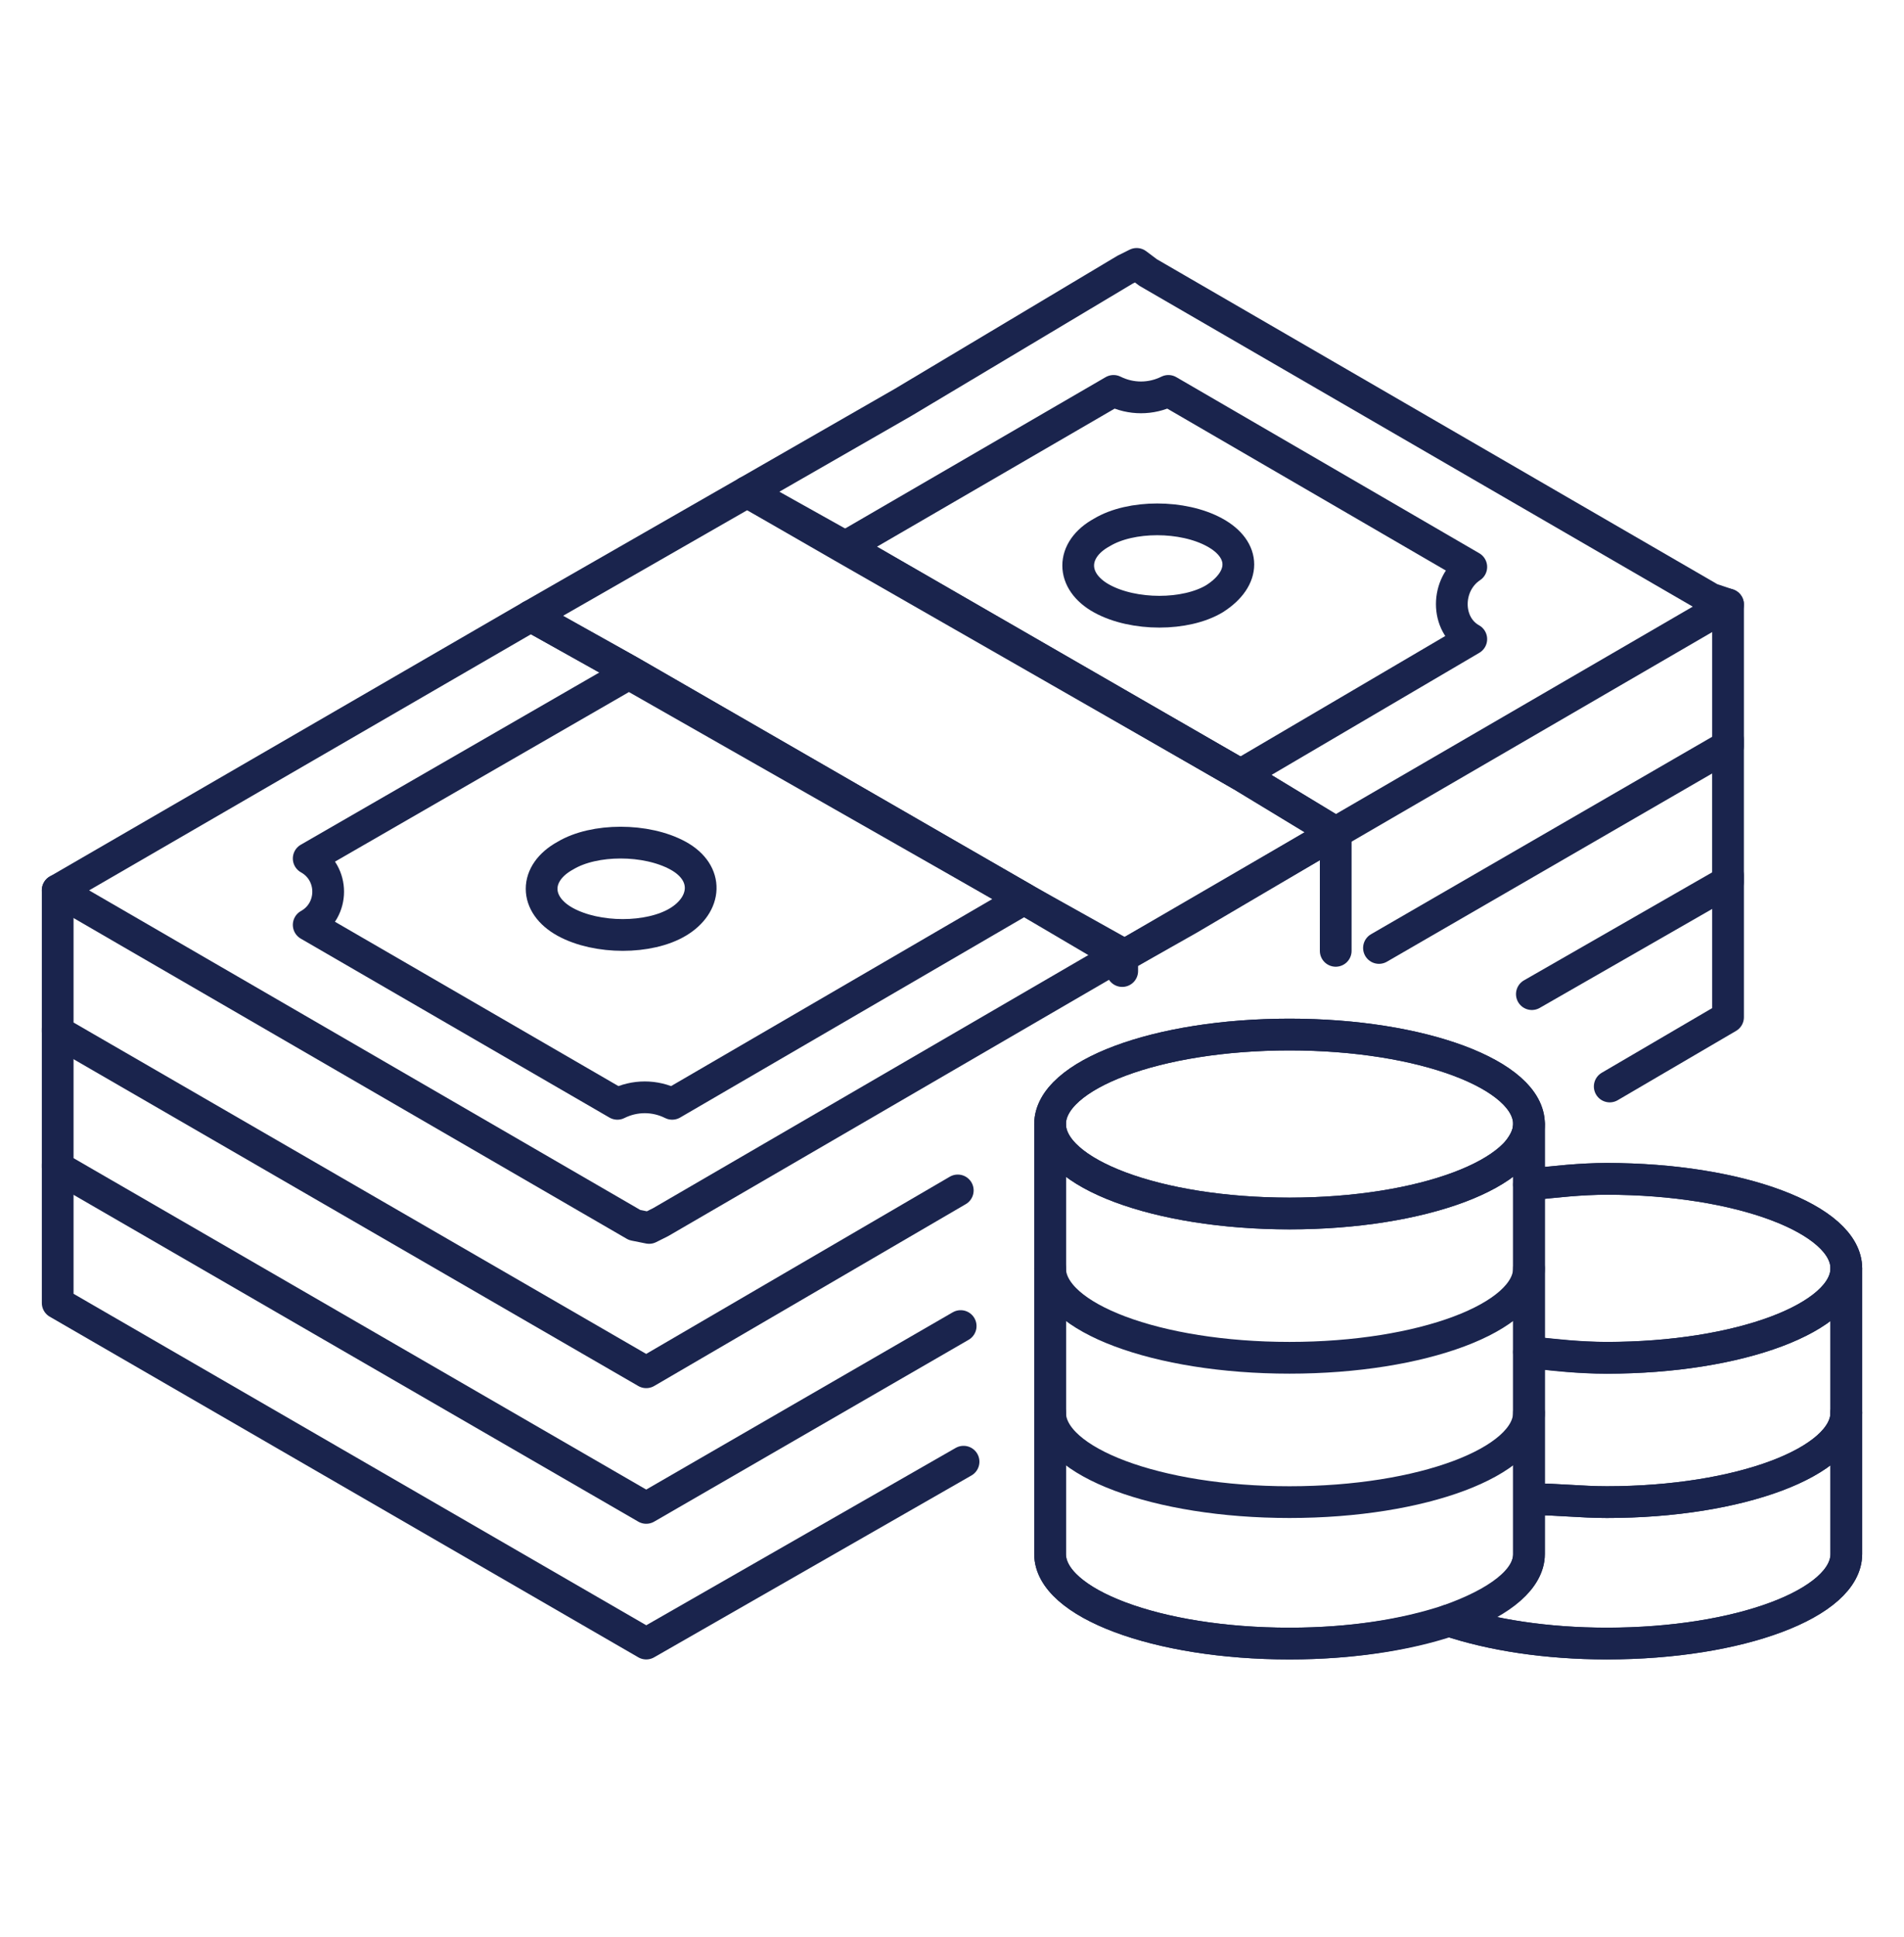
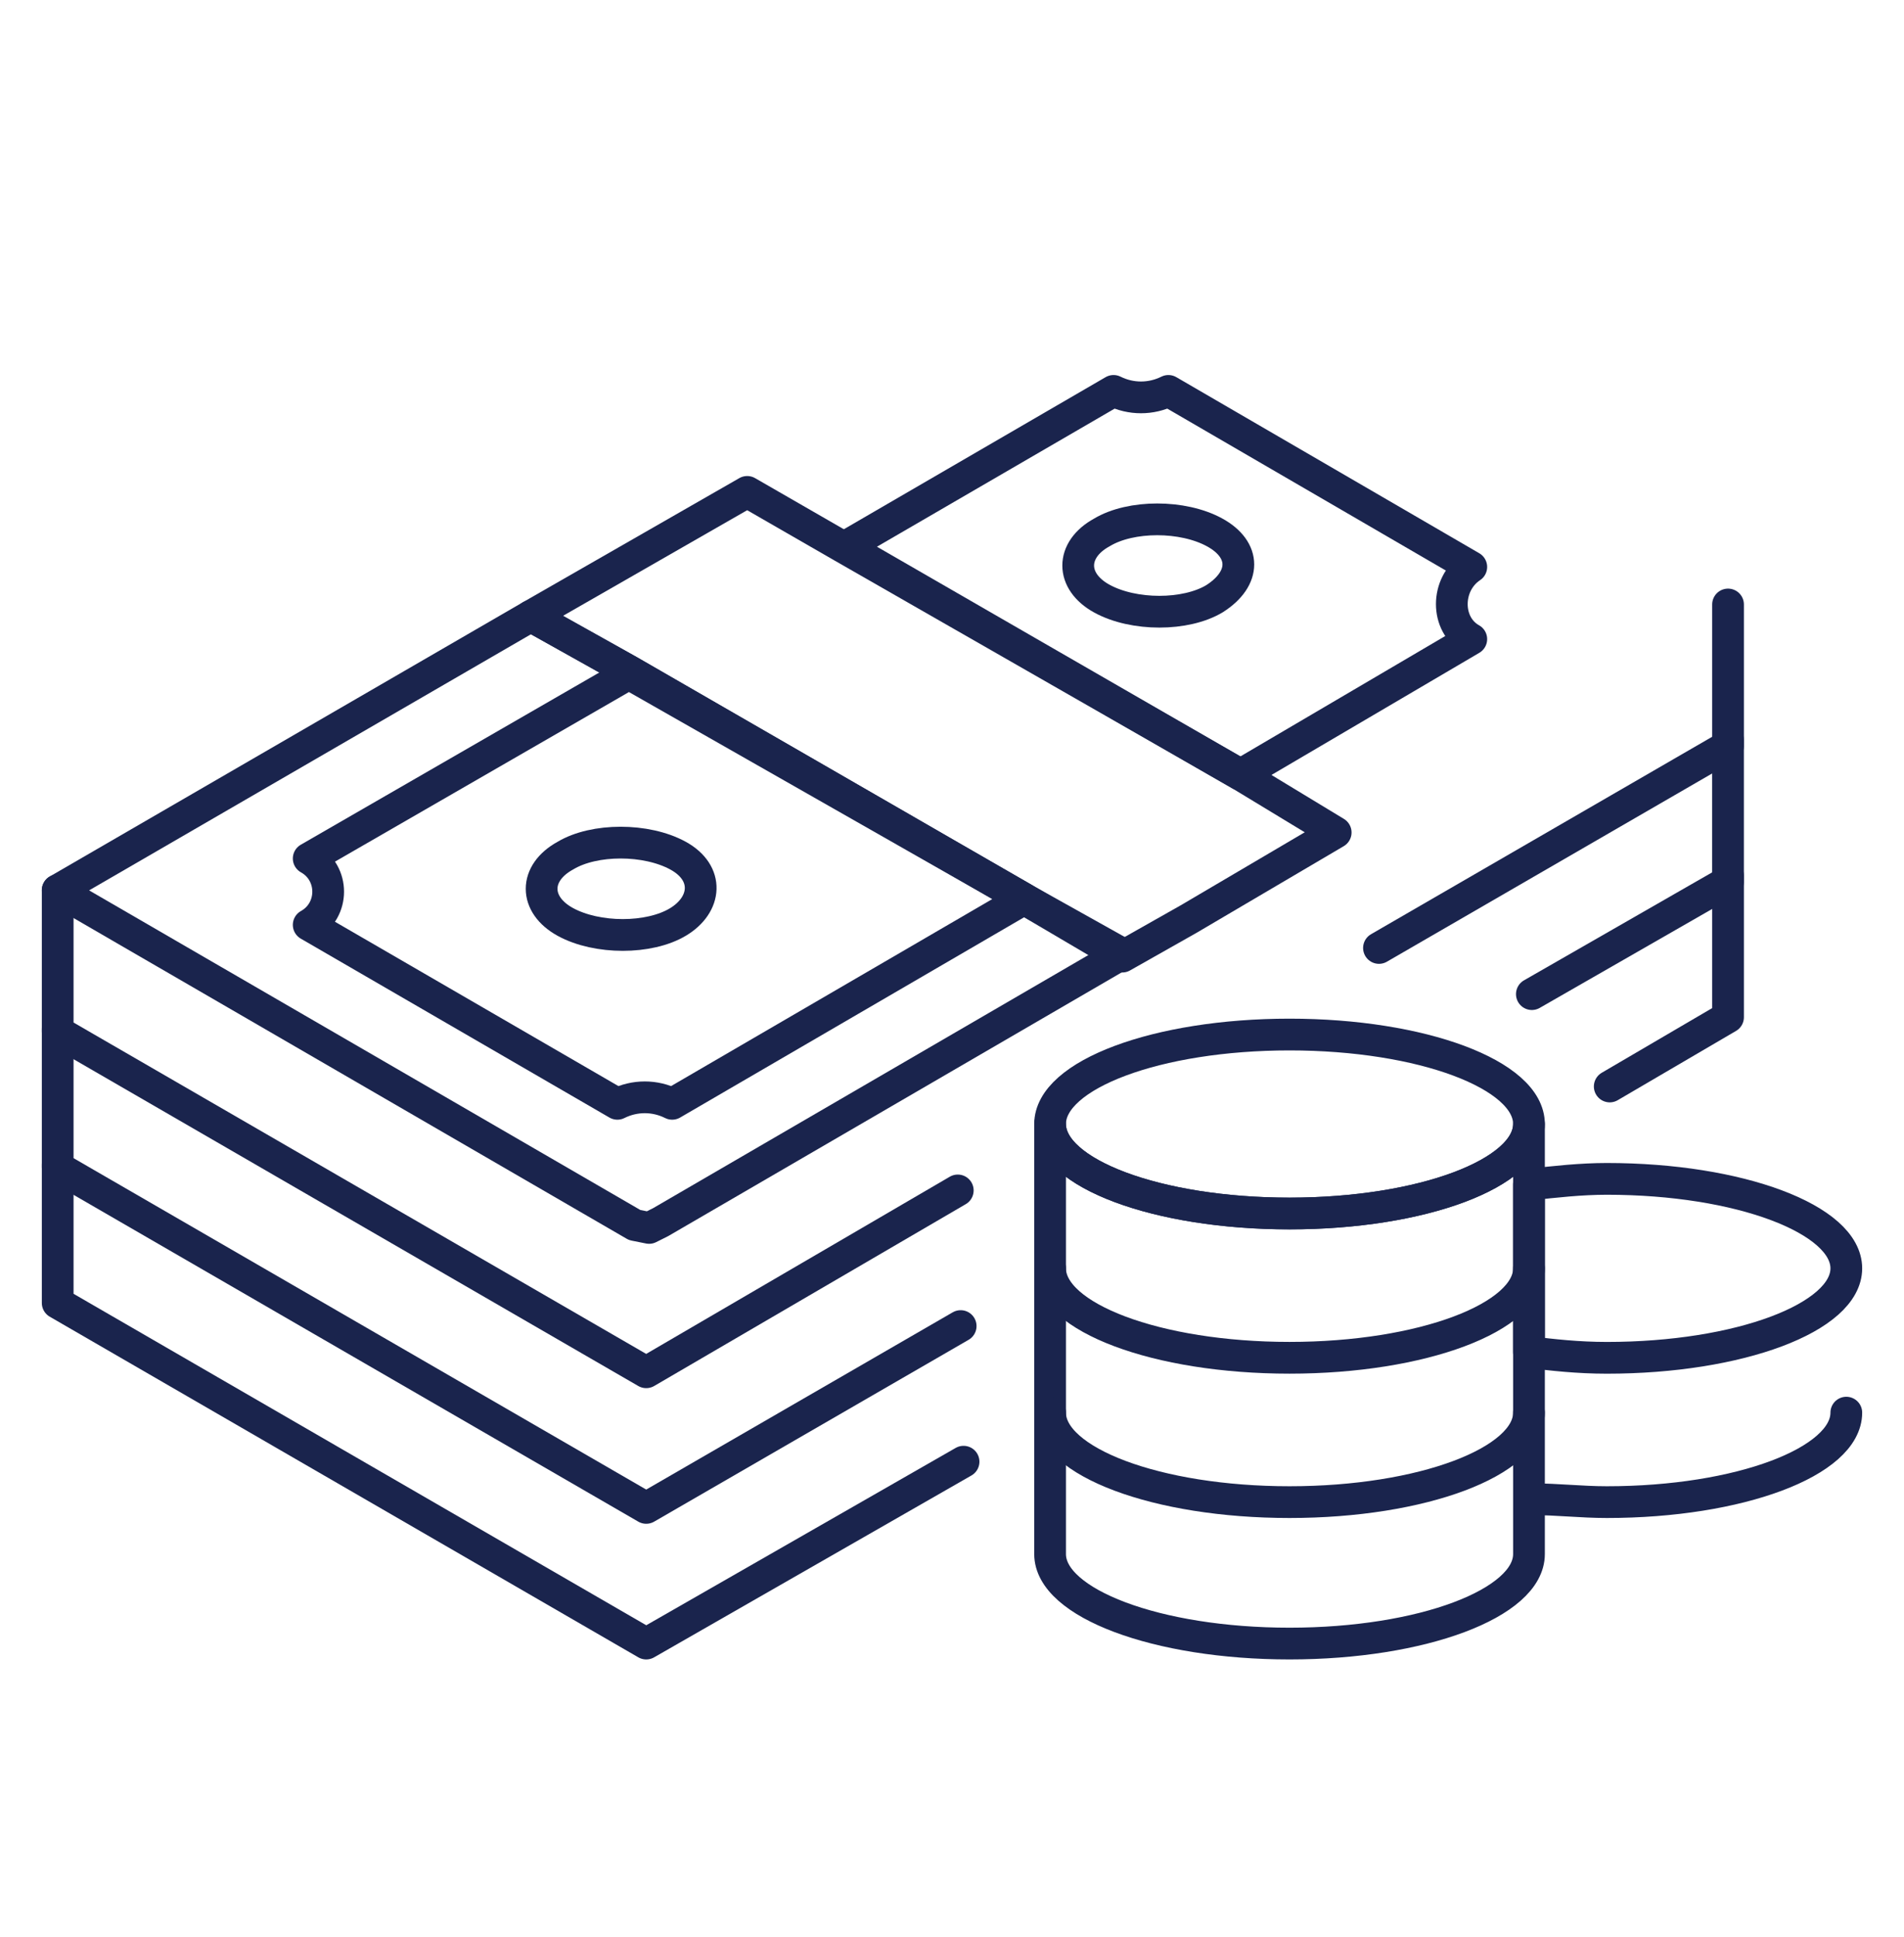
<svg xmlns="http://www.w3.org/2000/svg" width="60" height="61" viewBox="0 0 60 61" fill="none">
  <path d="M40.636 38.22C44.803 38.22 48.182 36.959 48.182 35.402C48.182 33.846 44.803 32.584 40.636 32.584C36.469 32.584 33.091 33.846 33.091 35.402C33.091 36.959 36.469 38.22 40.636 38.22Z" stroke="#1A244D" stroke-miterlimit="10" stroke-linecap="round" stroke-linejoin="round" />
  <path d="M48.182 35.402V48.948C48.182 50.493 44.818 51.766 40.636 51.766C36.455 51.766 33.091 50.493 33.091 48.948V35.402C33.091 36.948 36.455 38.221 40.636 38.221C44.818 38.221 48.182 36.948 48.182 35.402Z" stroke="#1A244D" stroke-miterlimit="10" stroke-linecap="round" stroke-linejoin="round" />
  <path d="M58.182 39.948C58.182 41.493 54.818 42.766 50.636 42.766C49.727 42.766 48.909 42.675 48.182 42.584V37.312C49 37.221 49.818 37.13 50.636 37.13C54.818 37.13 58.182 38.403 58.182 39.948Z" stroke="#1A244D" stroke-miterlimit="10" stroke-linecap="round" stroke-linejoin="round" />
-   <path d="M58.182 39.947V48.947C58.182 50.493 54.819 51.765 50.637 51.765C48.728 51.765 47 51.493 45.637 51.038C47.182 50.493 48.182 49.765 48.182 48.947V42.584C49 42.675 49.819 42.765 50.637 42.765C54.819 42.765 58.182 41.493 58.182 39.947Z" stroke="#1A244D" stroke-miterlimit="10" stroke-linecap="round" stroke-linejoin="round" />
  <path d="M48.182 39.947C48.182 41.493 44.818 42.765 40.636 42.765C36.455 42.765 33.091 41.493 33.091 39.947" stroke="#1A244D" stroke-miterlimit="10" stroke-linecap="round" stroke-linejoin="round" />
  <path d="M48.182 44.493C48.182 46.039 44.818 47.311 40.636 47.311C36.455 47.311 33.091 46.039 33.091 44.493" stroke="#1A244D" stroke-miterlimit="10" stroke-linecap="round" stroke-linejoin="round" />
  <path d="M58.182 44.493C58.182 46.039 54.818 47.311 50.636 47.311C49.818 47.311 49.091 47.22 48.273 47.22" stroke="#1A244D" stroke-miterlimit="10" stroke-linecap="round" stroke-linejoin="round" />
-   <path d="M48.182 35.402C48.182 33.857 44.818 32.584 40.636 32.584C36.455 32.584 33.091 33.857 33.091 35.402V48.948C33.091 50.493 36.455 51.766 40.636 51.766C42.545 51.766 44.273 51.493 45.636 51.038C47 51.493 48.727 51.766 50.636 51.766C54.818 51.766 58.182 50.493 58.182 48.948V39.948C58.182 38.402 54.818 37.129 50.636 37.129C49.818 37.129 49 37.22 48.182 37.311V35.402ZM48.182 35.402C48.182 35.766 48 36.038 47.727 36.402C48 36.129 48.182 35.766 48.182 35.402Z" stroke="#1A244D" stroke-miterlimit="10" stroke-linecap="round" stroke-linejoin="round" />
-   <path d="M58.182 44.493C58.182 46.039 54.818 47.311 50.636 47.311C49.818 47.311 49.091 47.22 48.273 47.22" stroke="#1A244D" stroke-miterlimit="10" stroke-linecap="round" stroke-linejoin="round" />
  <path d="M32.273 28.311L35.364 30.039L20.818 38.493L20.455 38.675L20 38.584L2.273 28.311L1.818 28.039L16.727 19.402L19.818 21.13L32.273 28.311Z" stroke="#1A244D" stroke-miterlimit="10" stroke-linecap="round" stroke-linejoin="round" />
-   <path d="M54.455 19.039L42.091 26.221L39.091 24.402L26.637 17.221L23.546 15.493L28.455 12.675L35.455 8.493L35.819 8.312L36.182 8.584L53.91 18.857L54.455 19.039Z" stroke="#1A244D" stroke-miterlimit="10" stroke-linecap="round" stroke-linejoin="round" />
  <path d="M32.273 28.312L21.182 34.766C20.637 34.493 20 34.493 19.455 34.766L9.728 29.13C10.546 28.675 10.546 27.493 9.728 27.039L19.818 21.221L32.273 28.312Z" stroke="#1A244D" stroke-miterlimit="10" stroke-linecap="round" stroke-linejoin="round" />
  <path d="M46.364 20.13L39.091 24.402L26.637 17.221L35.091 12.312C35.637 12.584 36.273 12.584 36.819 12.312L46.364 17.857C45.546 18.402 45.546 19.675 46.364 20.13Z" stroke="#1A244D" stroke-miterlimit="10" stroke-linecap="round" stroke-linejoin="round" />
  <path d="M42.091 26.22L37.455 28.948L35.364 30.13L32.273 28.311L19.818 21.13L16.727 19.402L23.546 15.493L26.546 17.22L39.091 24.402L42.091 26.22Z" stroke="#1A244D" stroke-miterlimit="10" stroke-linecap="round" stroke-linejoin="round" />
  <path d="M38.273 16.767C37.273 16.221 35.637 16.221 34.727 16.767C33.727 17.312 33.727 18.312 34.727 18.857C35.727 19.403 37.364 19.403 38.273 18.857C39.273 18.221 39.273 17.312 38.273 16.767Z" stroke="#1A244D" stroke-miterlimit="10" stroke-linecap="round" stroke-linejoin="round" />
  <path d="M21.364 26.948C20.364 26.403 18.727 26.403 17.818 26.948C16.818 27.494 16.818 28.494 17.818 29.039C18.818 29.584 20.455 29.584 21.364 29.039C22.273 28.494 22.364 27.494 21.364 26.948Z" stroke="#1A244D" stroke-miterlimit="10" stroke-linecap="round" stroke-linejoin="round" />
  <path d="M1.818 28.039V32.403V32.494L20.364 43.221L30.182 37.494" stroke="#1A244D" stroke-miterlimit="10" stroke-linecap="round" stroke-linejoin="round" />
-   <path d="M43.455 29.857L54.455 23.494V23.312V19.039" stroke="#1A244D" stroke-miterlimit="10" stroke-linecap="round" stroke-linejoin="round" />
+   <path d="M43.455 29.857L54.455 23.494V19.039" stroke="#1A244D" stroke-miterlimit="10" stroke-linecap="round" stroke-linejoin="round" />
  <path d="M1.818 32.402V32.493V36.766L20.364 47.493L30.273 41.766" stroke="#1A244D" stroke-miterlimit="10" stroke-linecap="round" stroke-linejoin="round" />
  <path d="M48.273 31.311L54.454 27.766V23.493V23.311" stroke="#1A244D" stroke-miterlimit="10" stroke-linecap="round" stroke-linejoin="round" />
  <path d="M1.818 36.675V41.038L20.364 51.766L30.364 46.038" stroke="#1A244D" stroke-miterlimit="10" stroke-linecap="round" stroke-linejoin="round" />
  <path d="M54.455 27.584V32.038L50.727 34.22" stroke="#1A244D" stroke-miterlimit="10" stroke-linecap="round" stroke-linejoin="round" />
-   <path d="M35.364 30.584V30.13L42.092 26.221V29.948" stroke="#1A244D" stroke-miterlimit="10" stroke-linecap="round" stroke-linejoin="round" />
</svg>